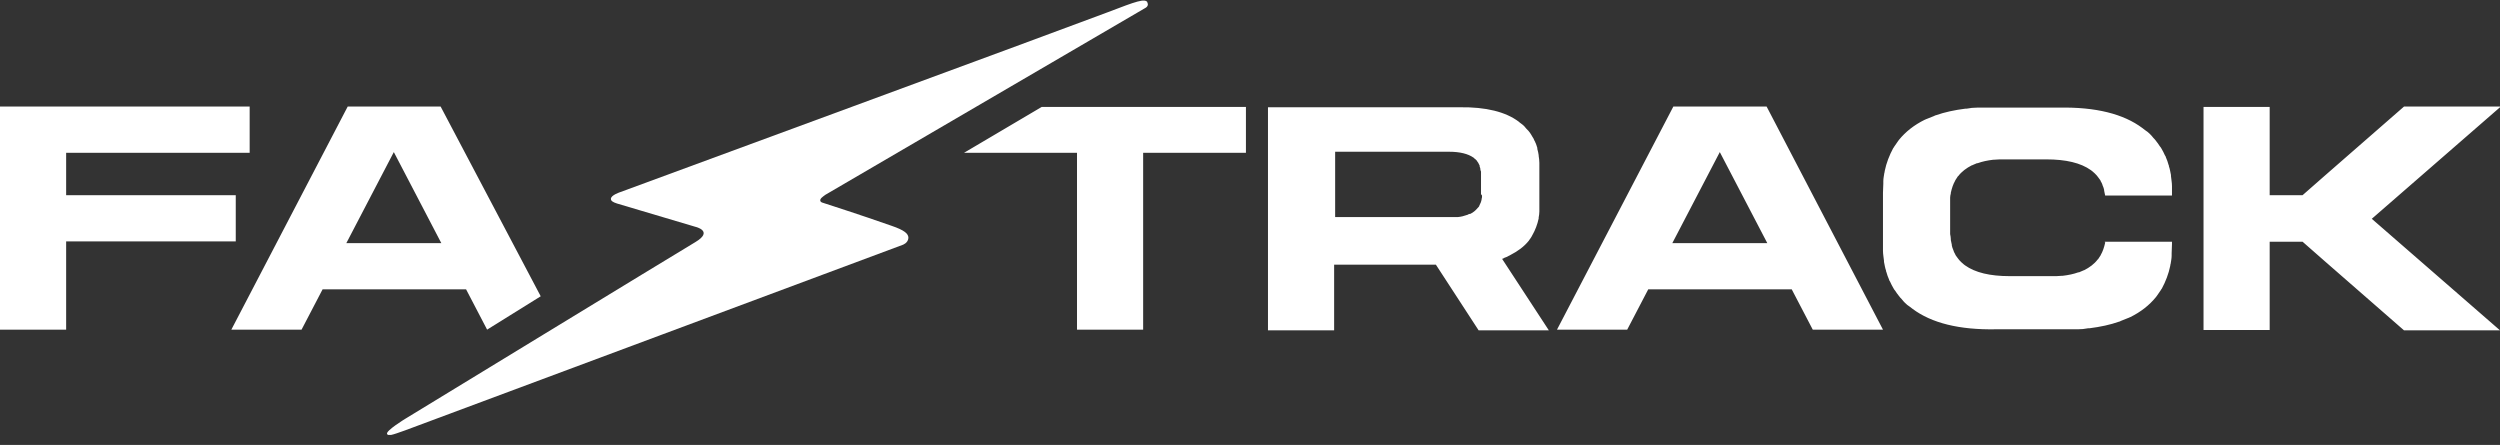
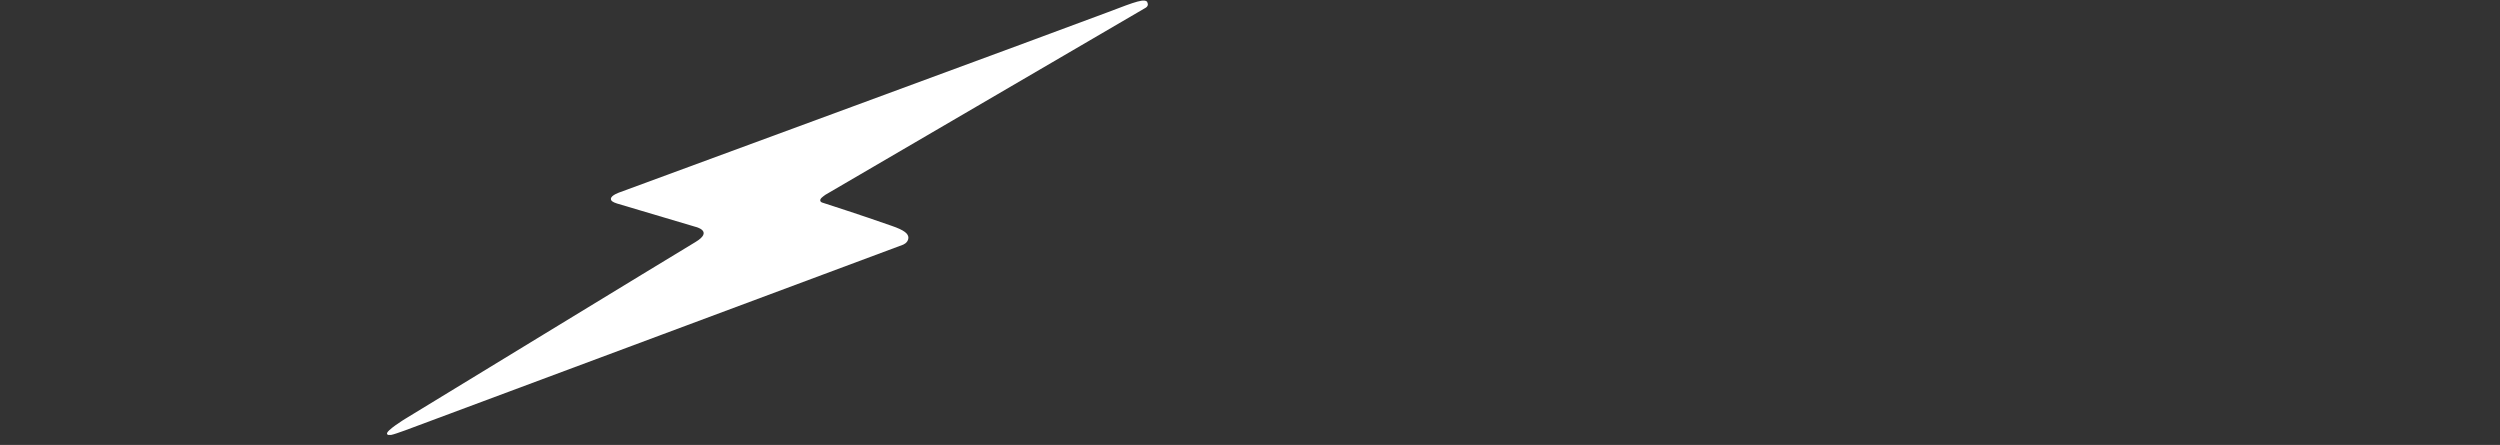
<svg xmlns="http://www.w3.org/2000/svg" width="236" height="42" viewBox="0 0 236 42" fill="none">
  <rect x="0" y="0" width="236" height="42" fill="#333333" stroke="none" />
  <g clip-path="url(#clip0_3114_570)">
-     <path d="M22.255 22.787V18.424H6.244V14.423H23.568V10.06H0V31.118H6.244V22.787H13.705H22.255ZM41.596 10.06H32.822L21.839 31.118H28.467L30.453 27.313H43.998L45.983 31.118L51.043 27.969C47.904 22 41.596 10.06 41.596 10.06ZM32.694 22.951L37.177 14.357L41.66 22.951H32.662H32.694Z" fill="white" />
    <path d="M108.329 0.221C108.073 -0.173 107.273 0.122 104.615 1.139C101.797 2.221 58.568 18.13 58.568 18.13C58.568 18.13 57.639 18.425 57.671 18.785C57.671 18.95 57.831 19.081 58.247 19.212C59.336 19.54 65.644 21.41 65.644 21.41C65.644 21.41 67.406 21.803 65.644 22.853C63.883 23.902 38.234 39.548 38.234 39.548C38.234 39.548 36.409 40.663 36.537 40.958C36.633 41.188 36.953 41.09 38.234 40.63L85.21 23.115C85.21 23.115 85.722 22.951 85.754 22.459C85.754 22.066 85.402 21.738 84.153 21.311C81.367 20.327 77.589 19.113 77.589 19.113C77.589 19.113 77.428 19.048 77.428 18.917C77.428 18.753 77.556 18.654 77.909 18.392C78.229 18.195 108.073 0.778 108.073 0.778C108.073 0.778 108.522 0.581 108.297 0.221" fill="white" />
-     <path d="M91.038 14.423H101.669V31.118H107.913V14.423H117.616V10.093H98.339L91.006 14.423H91.038ZM141.952 24.361C142.145 24.296 142.305 24.23 142.465 24.132C142.497 24.132 142.529 24.099 142.593 24.066C143.297 23.705 143.874 23.279 144.322 22.721C144.322 22.689 144.386 22.656 144.386 22.623C144.482 22.492 144.578 22.36 144.642 22.229C144.642 22.229 144.642 22.164 144.674 22.164C144.93 21.704 145.123 21.212 145.251 20.622C145.251 20.589 145.251 20.556 145.251 20.524C145.283 20.36 145.315 20.163 145.315 19.966C145.315 19.901 145.315 19.868 145.315 19.802C145.315 19.605 145.315 19.409 145.315 19.212V15.374C145.315 15.145 145.283 14.915 145.251 14.718C145.251 14.718 145.251 14.685 145.251 14.652C145.219 14.456 145.187 14.259 145.123 14.062C145.123 14.029 145.123 13.996 145.123 13.964C145.059 13.8 145.026 13.603 144.93 13.439C144.93 13.406 144.898 13.341 144.866 13.308C144.802 13.144 144.738 13.012 144.642 12.881C144.61 12.816 144.578 12.783 144.546 12.717C144.482 12.586 144.386 12.488 144.29 12.357C144.226 12.291 144.162 12.225 144.098 12.16C144.034 12.061 143.938 11.996 143.874 11.897C143.778 11.799 143.682 11.733 143.553 11.635C143.489 11.602 143.425 11.537 143.393 11.504C142.145 10.553 140.255 10.093 137.822 10.126H137.341H123.476H119.697V31.184H125.942V24.985H135.548L139.583 31.184H146.211L141.792 24.427C141.792 24.427 141.856 24.427 141.888 24.427M139.903 18.457C139.903 18.457 139.903 18.49 139.903 18.523C139.903 18.588 139.903 18.687 139.871 18.753C139.871 18.753 139.871 18.753 139.871 18.785C139.839 19.015 139.743 19.244 139.647 19.409C139.647 19.409 139.647 19.409 139.647 19.441C139.615 19.507 139.583 19.54 139.519 19.605C139.519 19.605 139.519 19.605 139.487 19.638C139.295 19.868 139.07 20.064 138.782 20.196C138.782 20.196 138.75 20.196 138.718 20.196C138.654 20.196 138.59 20.261 138.494 20.294C138.494 20.294 138.494 20.294 138.462 20.294C138.206 20.392 137.95 20.458 137.629 20.491C137.629 20.491 137.629 20.491 137.597 20.491C137.501 20.491 137.405 20.491 137.309 20.491C137.309 20.491 137.277 20.491 137.245 20.491C137.149 20.491 137.021 20.491 136.925 20.491H126.038V14.325H136.028H136.797C137.822 14.325 138.59 14.521 139.102 14.882C139.102 14.882 139.167 14.915 139.167 14.948C139.199 14.98 139.263 15.013 139.295 15.046C139.327 15.079 139.359 15.112 139.391 15.145C139.391 15.145 139.455 15.21 139.455 15.243C139.487 15.276 139.519 15.341 139.551 15.374C139.551 15.374 139.551 15.407 139.583 15.44C139.615 15.505 139.647 15.571 139.679 15.636C139.679 15.636 139.679 15.669 139.679 15.702C139.679 15.768 139.743 15.833 139.743 15.932C139.743 15.932 139.743 15.932 139.743 15.964C139.743 16.03 139.775 16.128 139.807 16.194C139.807 16.293 139.807 16.391 139.807 16.456V18.064C139.807 18.064 139.807 18.228 139.807 18.326M157.963 10.06L146.98 31.118H153.608L155.594 27.313H169.139L171.124 31.118H177.753L166.769 10.06H157.995H157.963ZM157.867 22.951L162.35 14.357L166.833 22.951H157.835H157.867ZM198.727 22.852V22.918C198.631 23.345 198.503 23.738 198.311 24.066C198.311 24.066 198.311 24.099 198.279 24.132C198.215 24.23 198.151 24.328 198.086 24.427C198.086 24.427 198.054 24.492 198.022 24.492C197.702 24.919 197.254 25.247 196.742 25.509C196.742 25.509 196.678 25.509 196.645 25.542C196.517 25.608 196.389 25.64 196.261 25.706H196.197C195.749 25.87 195.269 25.968 194.724 26.034C194.724 26.034 194.692 26.034 194.66 26.034C194.5 26.034 194.308 26.067 194.116 26.067C194.084 26.067 194.02 26.067 193.988 26.067C193.796 26.067 193.603 26.067 193.411 26.067H189.697C187.872 26.067 186.463 25.739 185.502 25.05C185.47 25.017 185.406 24.985 185.374 24.952C185.31 24.886 185.214 24.82 185.15 24.755C185.086 24.689 185.022 24.624 184.958 24.558C184.926 24.492 184.862 24.46 184.829 24.394C184.765 24.296 184.701 24.23 184.637 24.132C184.637 24.099 184.573 24.066 184.573 24C184.509 23.902 184.445 23.771 184.413 23.672C184.413 23.672 184.413 23.607 184.381 23.574C184.317 23.443 184.285 23.312 184.253 23.18C184.253 23.18 184.253 23.148 184.253 23.115C184.221 22.984 184.189 22.82 184.157 22.656C184.157 22.656 184.157 22.623 184.157 22.59C184.157 22.426 184.125 22.262 184.093 22.098V19.212C184.093 19.212 184.093 18.916 184.093 18.753C184.093 18.72 184.093 18.687 184.093 18.654C184.093 18.523 184.125 18.392 184.157 18.261V18.195C184.253 17.768 184.381 17.375 184.573 17.047C184.573 17.047 184.573 17.014 184.605 16.981C184.669 16.883 184.733 16.785 184.797 16.686C184.797 16.686 184.829 16.62 184.861 16.62C185.182 16.194 185.63 15.866 186.142 15.604C186.142 15.604 186.206 15.604 186.238 15.571C186.367 15.505 186.495 15.473 186.623 15.407H186.687C187.135 15.243 187.615 15.145 188.16 15.079C188.16 15.079 188.192 15.079 188.224 15.079C188.384 15.079 188.576 15.046 188.768 15.046C188.8 15.046 188.864 15.046 188.896 15.046C189.088 15.046 189.28 15.046 189.473 15.046H193.187C195.012 15.046 196.421 15.374 197.382 16.063C197.414 16.096 197.478 16.128 197.51 16.161C197.574 16.227 197.67 16.293 197.734 16.358C197.798 16.424 197.862 16.489 197.926 16.555C197.958 16.62 198.022 16.653 198.054 16.719C198.118 16.817 198.183 16.883 198.247 16.981C198.247 17.014 198.311 17.047 198.311 17.113C198.375 17.211 198.439 17.342 198.471 17.441C198.471 17.441 198.471 17.506 198.503 17.539C198.567 17.67 198.599 17.801 198.631 17.933C198.631 17.933 198.631 17.965 198.631 17.998C198.663 18.129 198.695 18.293 198.727 18.457H205.035V17.605C205.035 17.605 205.035 17.605 205.035 17.572C205.035 17.244 204.971 16.948 204.939 16.62C204.939 16.588 204.939 16.555 204.939 16.522C204.875 16.227 204.843 15.964 204.747 15.702C204.747 15.669 204.747 15.604 204.715 15.571C204.651 15.309 204.555 15.079 204.459 14.849C204.459 14.784 204.395 14.718 204.363 14.652C204.267 14.456 204.171 14.226 204.043 14.029C204.01 13.964 203.946 13.865 203.882 13.8C203.786 13.636 203.658 13.472 203.53 13.308C203.466 13.209 203.37 13.111 203.274 13.012C203.178 12.881 203.05 12.75 202.954 12.652C202.826 12.521 202.666 12.389 202.505 12.291C202.409 12.225 202.345 12.16 202.249 12.094C200.456 10.749 197.83 10.093 194.372 10.159H188C187.615 10.159 187.263 10.159 186.911 10.159C186.815 10.159 186.751 10.159 186.655 10.159C186.302 10.159 185.982 10.192 185.662 10.257C185.63 10.257 185.566 10.257 185.534 10.257C184.509 10.389 183.581 10.585 182.748 10.88C182.684 10.88 182.652 10.913 182.588 10.946C182.332 11.044 182.108 11.143 181.851 11.241C181.787 11.241 181.755 11.307 181.691 11.307C180.699 11.799 179.898 12.422 179.258 13.209C179.226 13.242 179.194 13.308 179.162 13.341C179.034 13.537 178.905 13.701 178.777 13.898C178.777 13.931 178.745 13.964 178.713 13.996C178.361 14.652 178.073 15.374 177.913 16.161C177.913 16.227 177.913 16.26 177.881 16.325C177.849 16.588 177.785 16.817 177.785 17.113C177.785 17.178 177.785 17.244 177.785 17.342C177.785 17.605 177.753 17.9 177.753 18.195V23.64C177.753 23.64 177.753 23.64 177.753 23.672C177.753 24 177.817 24.296 177.849 24.624C177.849 24.657 177.849 24.689 177.849 24.722C177.913 25.017 177.945 25.28 178.041 25.542C178.041 25.575 178.041 25.64 178.073 25.673C178.137 25.936 178.233 26.165 178.329 26.395C178.329 26.46 178.393 26.526 178.425 26.592C178.521 26.788 178.617 27.018 178.745 27.215C178.777 27.28 178.841 27.379 178.905 27.445C179.002 27.608 179.13 27.773 179.258 27.936C179.322 28.035 179.418 28.133 179.514 28.232C179.61 28.363 179.738 28.494 179.834 28.593C179.962 28.724 180.122 28.855 180.282 28.953C180.378 29.019 180.443 29.084 180.539 29.15C182.332 30.495 184.958 31.151 188.416 31.085H194.788C195.173 31.085 195.525 31.085 195.877 31.085C195.973 31.085 196.037 31.085 196.133 31.085C196.485 31.085 196.806 31.052 197.126 30.987C197.158 30.987 197.222 30.987 197.254 30.987C198.279 30.856 199.207 30.659 200.04 30.364C200.104 30.364 200.136 30.331 200.2 30.298C200.456 30.2 200.68 30.101 200.936 30.003C201 30.003 201.032 29.937 201.097 29.937C202.089 29.445 202.89 28.822 203.53 28.035C203.562 28.002 203.594 27.936 203.626 27.904C203.754 27.707 203.882 27.543 204.01 27.346C204.01 27.313 204.042 27.28 204.075 27.248C204.427 26.592 204.715 25.87 204.875 25.083C204.875 25.017 204.875 24.985 204.907 24.919C204.939 24.657 205.003 24.427 205.003 24.132C205.003 24.066 205.003 24 205.003 23.902C205.003 23.64 205.035 23.345 205.035 23.049V22.82H198.695C198.695 22.82 198.695 22.852 198.695 22.885M236 10.06H226.938L219.381 16.653L217.364 18.424H214.257V10.093H208.013V31.151H214.257V22.82H217.364L219.381 24.591L226.938 31.184H236L223.896 20.655L236 10.126V10.06Z" fill="white" />
  </g>
  <defs>
    <clipPath id="clip0_3114_570">
      <rect width="236" height="41" fill="white" transform="translate(0 0.057)" />
    </clipPath>
  </defs>
</svg>